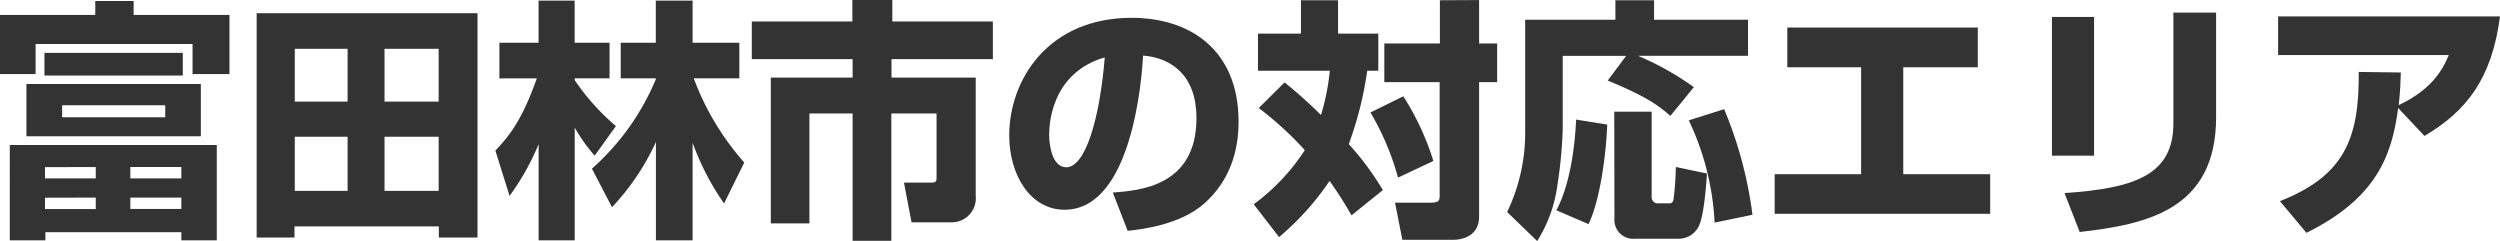
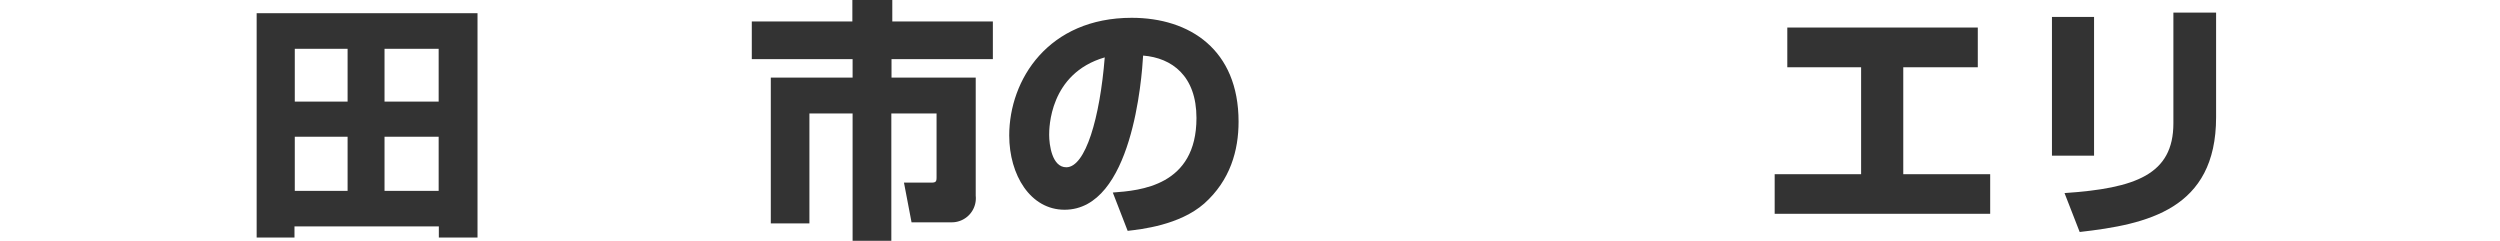
<svg xmlns="http://www.w3.org/2000/svg" viewBox="0 0 415.64 40.08">
-   <path d="M-3.31.21H3.07V2.52H19v9.83H12.86v-5H-13.23v5h-5.92V2.52H-3.31Zm20.2,23.94V40H11V38.65h-22.6V40h-5.92V24.15ZM14.24,14v8.7h-29V14Zm-26-5.17h23V12.6h-23Zm.09,19V29.7h8.44V27.81Zm0,5.08v1.89h8.44V32.89Zm2.85-15.37v2H8.32v-2ZM2.52,27.81V29.7H11V27.81Zm0,5.08v1.89H11V32.89Z" transform="translate(19.15 -0.04)" style="fill:#333" />
  <path d="M23.52,2.23H60.24v37.3H53.81V37.68h-24v1.85H23.52Zm6.34,5.92v8.78h8.78V8.15Zm0,14.62v9h8.78v-9Zm14.92-5.84h9V8.15h-9Zm0,5.84v9h9v-9Z" transform="translate(19.15 -0.04)" style="fill:#333" />
-   <path d="M63.21,25.08c2.77-2.9,4.62-5.67,6.89-12H63.88V7.14h6.51v-7h6v7h5.8v5.92H76.4v.3A37.41,37.41,0,0,0,83.25,21l-3.53,4.92a27.81,27.81,0,0,1-3.32-4.66V40h-6V24a41.21,41.21,0,0,1-4.83,8.61Zm16.05,3A40.73,40.73,0,0,0,89.88,13.23v-.17H84.05V7.14h5.83v-7H96v7h7.77v5.92H96.19a44.39,44.39,0,0,0,8.4,14l-3.36,6.81A43.44,43.44,0,0,1,96,23.78V40h-6.1V23.65a40.17,40.17,0,0,1-7.3,10.84Z" transform="translate(19.15 -0.04)" style="fill:#333" />
  <path d="M122.56,0h6.64V3.61h16.72V9.87H129.07v3.07h14V32.6A4,4,0,0,1,139,37h-6.6l-1.26-6.6h4.58c.84,0,.84-.29.84-1.05V18.9h-7.52V40.08H122.6V18.9h-7.18V37.18H109V12.94H122.6V9.87H105.84V3.61h16.72Z" transform="translate(19.15 -0.04)" style="fill:#333" />
  <path d="M165.86,32.05c4.54-.33,13.91-1.09,13.91-12.39,0-7-4.08-10-8.87-10.38-.21,3.66-1.8,25.63-13.06,25.63-5.67,0-9.2-5.76-9.2-12.35C148.64,13.27,155.15,3,169,3c9.66,0,17.77,5.3,17.77,17.27,0,4.79-1.38,9.74-5.71,13.61-4.12,3.61-10.5,4.28-12.73,4.54Zm-10.58-9.58c0,1.6.46,5.38,2.85,5.38,3.2,0,5.59-8.23,6.39-18.27C155.28,12.27,155.28,21.42,155.28,22.47Z" transform="translate(19.15 -0.04)" style="fill:#333" />
-   <path d="M194.42,13.74a79.27,79.27,0,0,1,6.05,5.42,37.49,37.49,0,0,0,1.47-7.36H190V5.63h7.14V.08h6.17V5.63H210V11.8h-1.84A59.08,59.08,0,0,1,205.09,24a46.75,46.75,0,0,1,5.67,7.64l-5.21,4.2a65.54,65.54,0,0,0-3.65-5.71,45.55,45.55,0,0,1-8.4,9.33L189.29,34A34.28,34.28,0,0,0,197.78,25a55.86,55.86,0,0,0-7.65-7Zm19.74,2.31a44.52,44.52,0,0,1,5,10.75l-5.88,2.77a44.35,44.35,0,0,0-4.58-10.83Zm12.6-16V7.27h3v6.42h-3V36c0,3.28-2.73,3.91-4.36,3.91H214l-1.22-6.18h6c1.42,0,1.42-.5,1.42-1.26V13.69H211V7.27h9.24V.08Z" transform="translate(19.15 -0.04)" style="fill:#333" />
-   <path d="M251.21,9.33H240.66V21.68a76.06,76.06,0,0,1-.88,9.15,23.33,23.33,0,0,1-3.36,9.29l-5-4.83a30.4,30.4,0,0,0,3-12.86V3.32h15V.08h6.43V3.32h15.62v6H253.18a47.54,47.54,0,0,1,9.28,5.21l-3.9,4.78c-2-1.76-4.08-3.27-10.42-5.88Zm-3.15,11.42c-.13,3.95-1,12.18-3.11,16.55L239.61,35c2.27-4.28,3.07-10.5,3.28-15.08Zm1.17-2.14h6.22V32.85a1,1,0,0,0,1,1h1.88c.26,0,.64,0,.76-.67a52.59,52.59,0,0,0,.38-5.38l5.17,1.09c-.09,1.47-.47,7-1.35,8.74a3.73,3.73,0,0,1-3.4,2.1h-7.23a3.12,3.12,0,0,1-3.4-3.32Zm18.27-.42a67.81,67.81,0,0,1,4.71,17.56l-6.3,1.3a44.32,44.32,0,0,0-4.29-17Z" transform="translate(19.15 -0.04)" style="fill:#333" />
  <path d="M309.67,4.62v6.6H297.28V29h14.45v6.59H275.9V29h14.37V11.22H278V4.62Z" transform="translate(19.15 -0.04)" style="fill:#333" />
  <path d="M329,25.92H322V2.86H329Zm20.29-6.39c0,15.34-11.47,17.81-22.68,19.08l-2.52-6.47c11.8-.8,18.1-3.07,18.1-11.6V2.14h7.1Z" transform="translate(19.15 -0.04)" style="fill:#333" />
-   <path d="M359.9,33.48C370.48,29.32,373.13,23.23,373,12l7,.09c-.05,1.47-.05,2.56-.34,5.42,5.29-2.48,7.23-5.67,8.32-8.32H359.6V2.77h36.89c-1.35,10.38-5.59,15.76-12.56,19.87L379.56,18c-1.05,8-3.66,15-15.25,20.75Z" transform="translate(19.15 -0.04)" style="fill:#333" />
</svg>